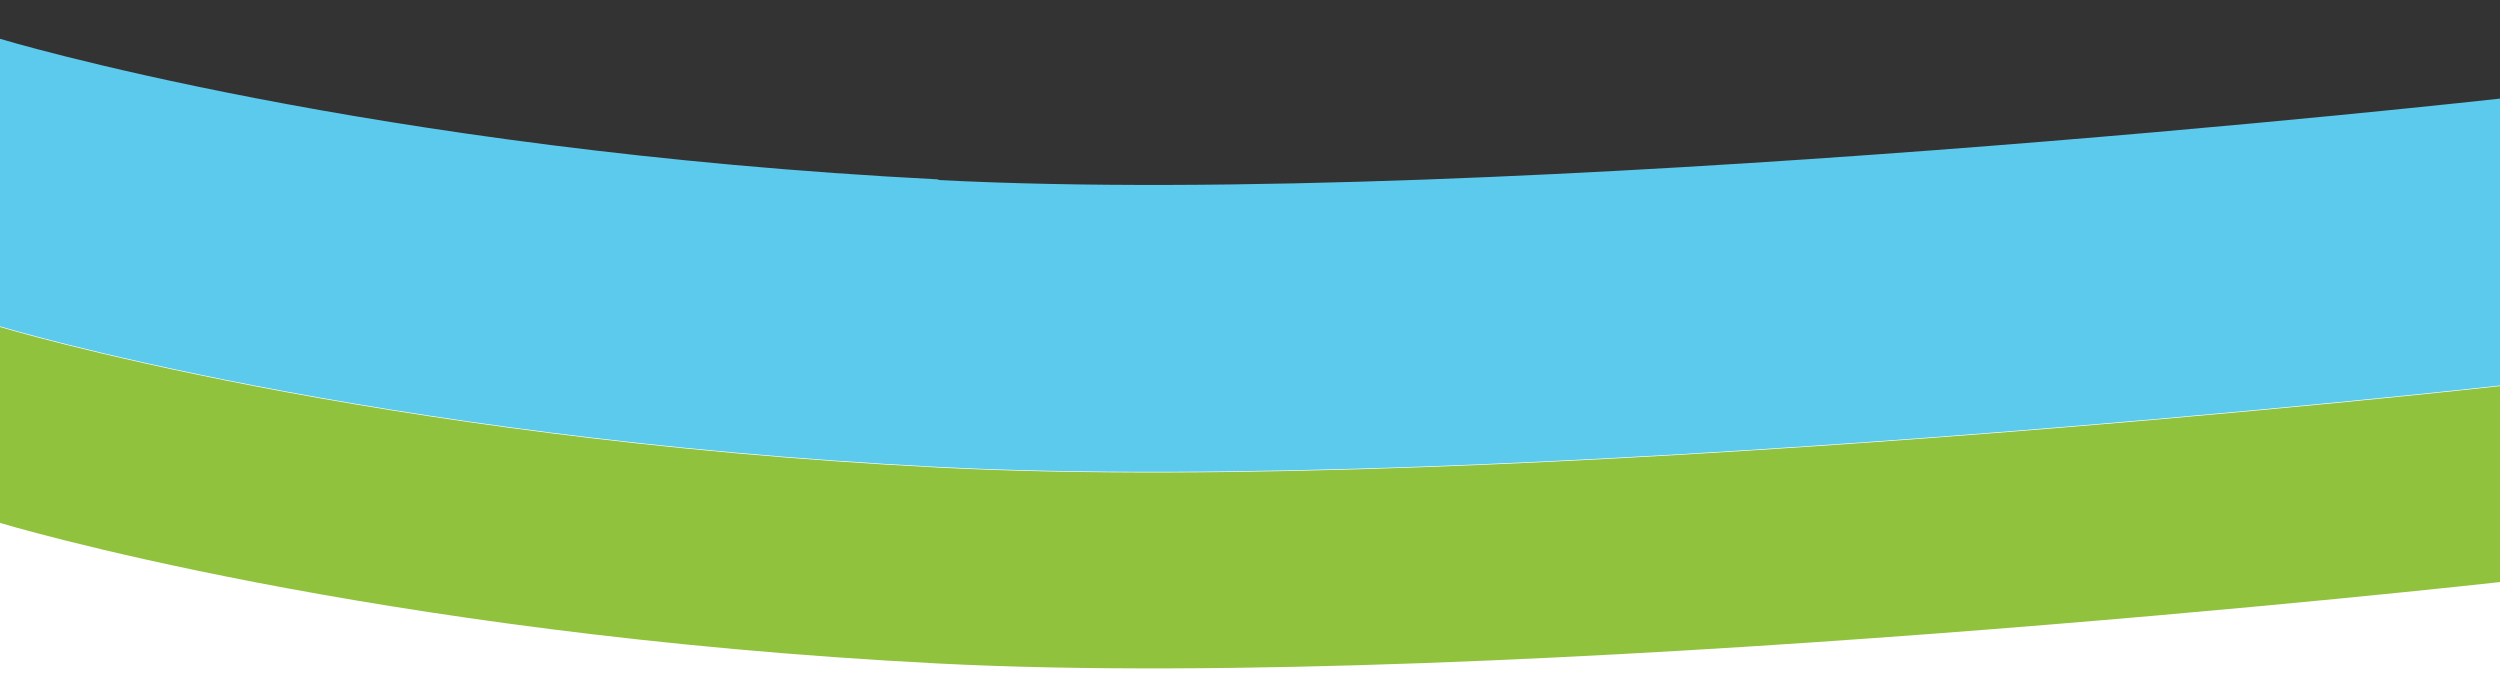
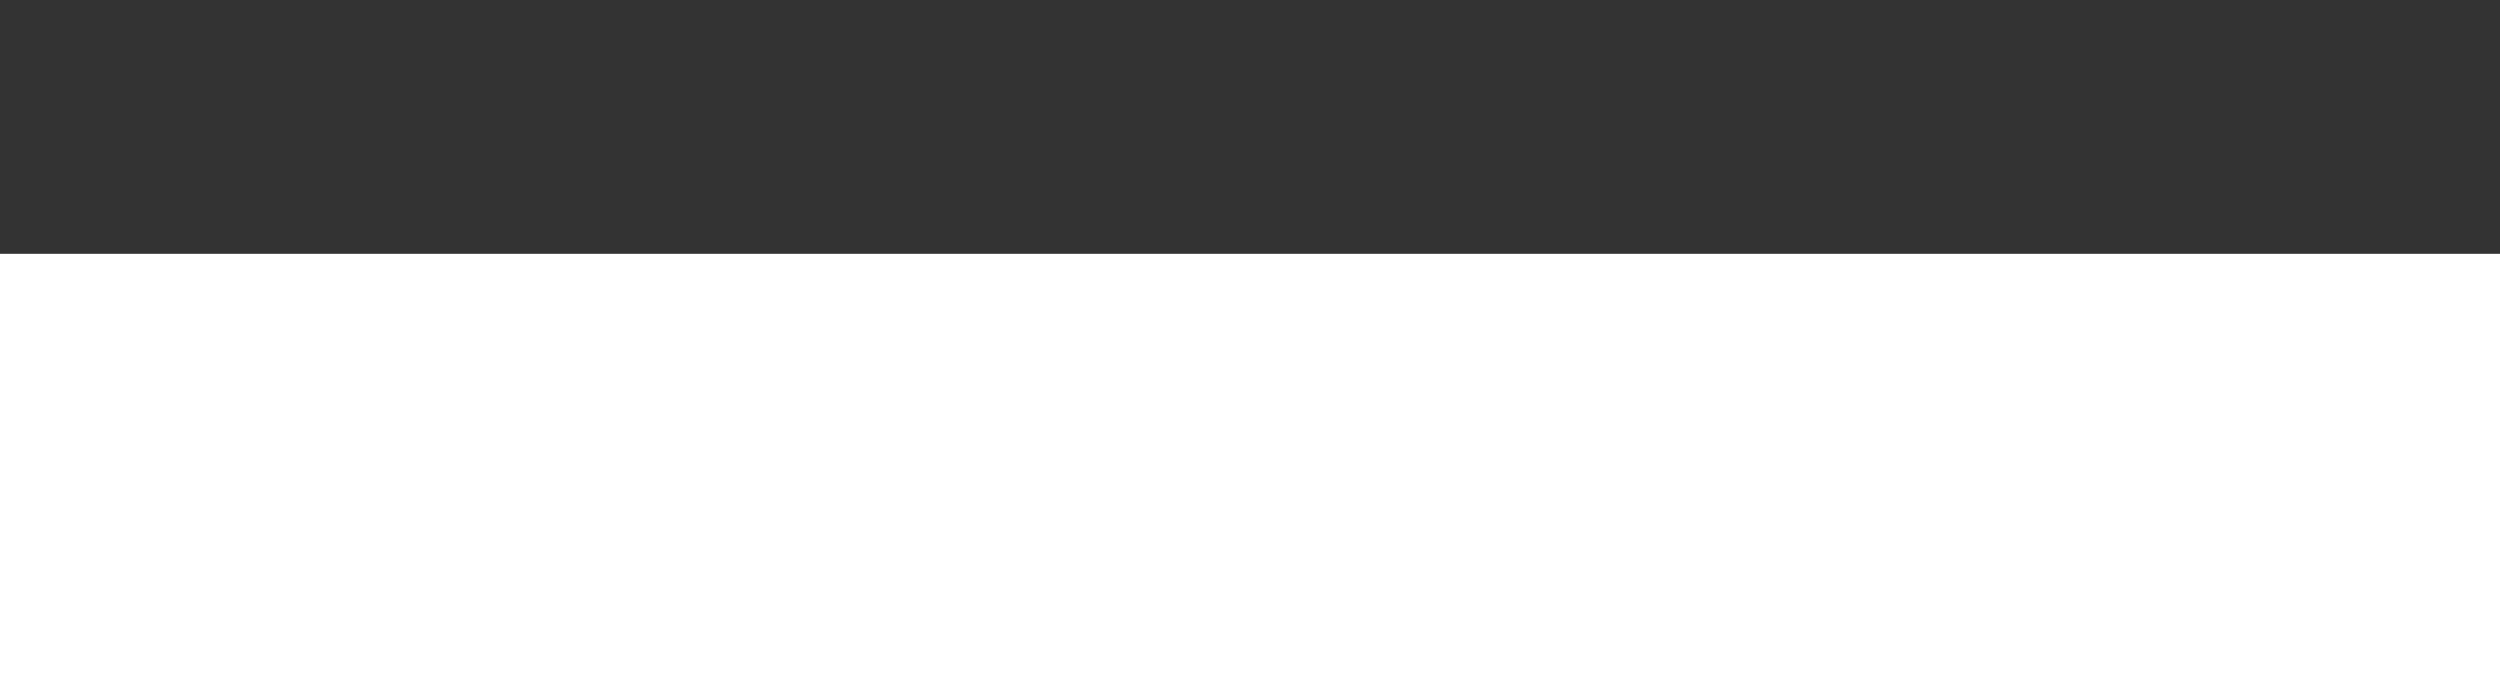
<svg xmlns="http://www.w3.org/2000/svg" id="Laag_1" viewBox="0 0 393 106" preserveAspectRatio="none">
  <rect x="0" y="0" width="393" height="106" fill="#333333" stroke="none" />
  <rect x="0" y="39.9" width="393" height="66.3" style="fill:#fff; stroke-width:0px;" />
-   <path d="M147.5,73.5C57.8,68.9,0,51.4,0,51.4v30.8s57.8,17.5,147.5,22.1c89.6,4.6,245.5-12.8,245.5-12.8v-30.8s-155.9,17.4-245.5,12.8Z" style="fill:#91c23e; stroke-width:0px;" />
-   <path d="M147.5,28.2C57.8,23.6,0,6.1,0,6.1v45.2s57.8,17.5,147.5,22.1c89.6,4.6,245.5-12.8,245.5-12.8V15.5s-155.9,17.4-245.5,12.8Z" style="fill:#5bcaed; stroke-width:0px;" />
</svg>